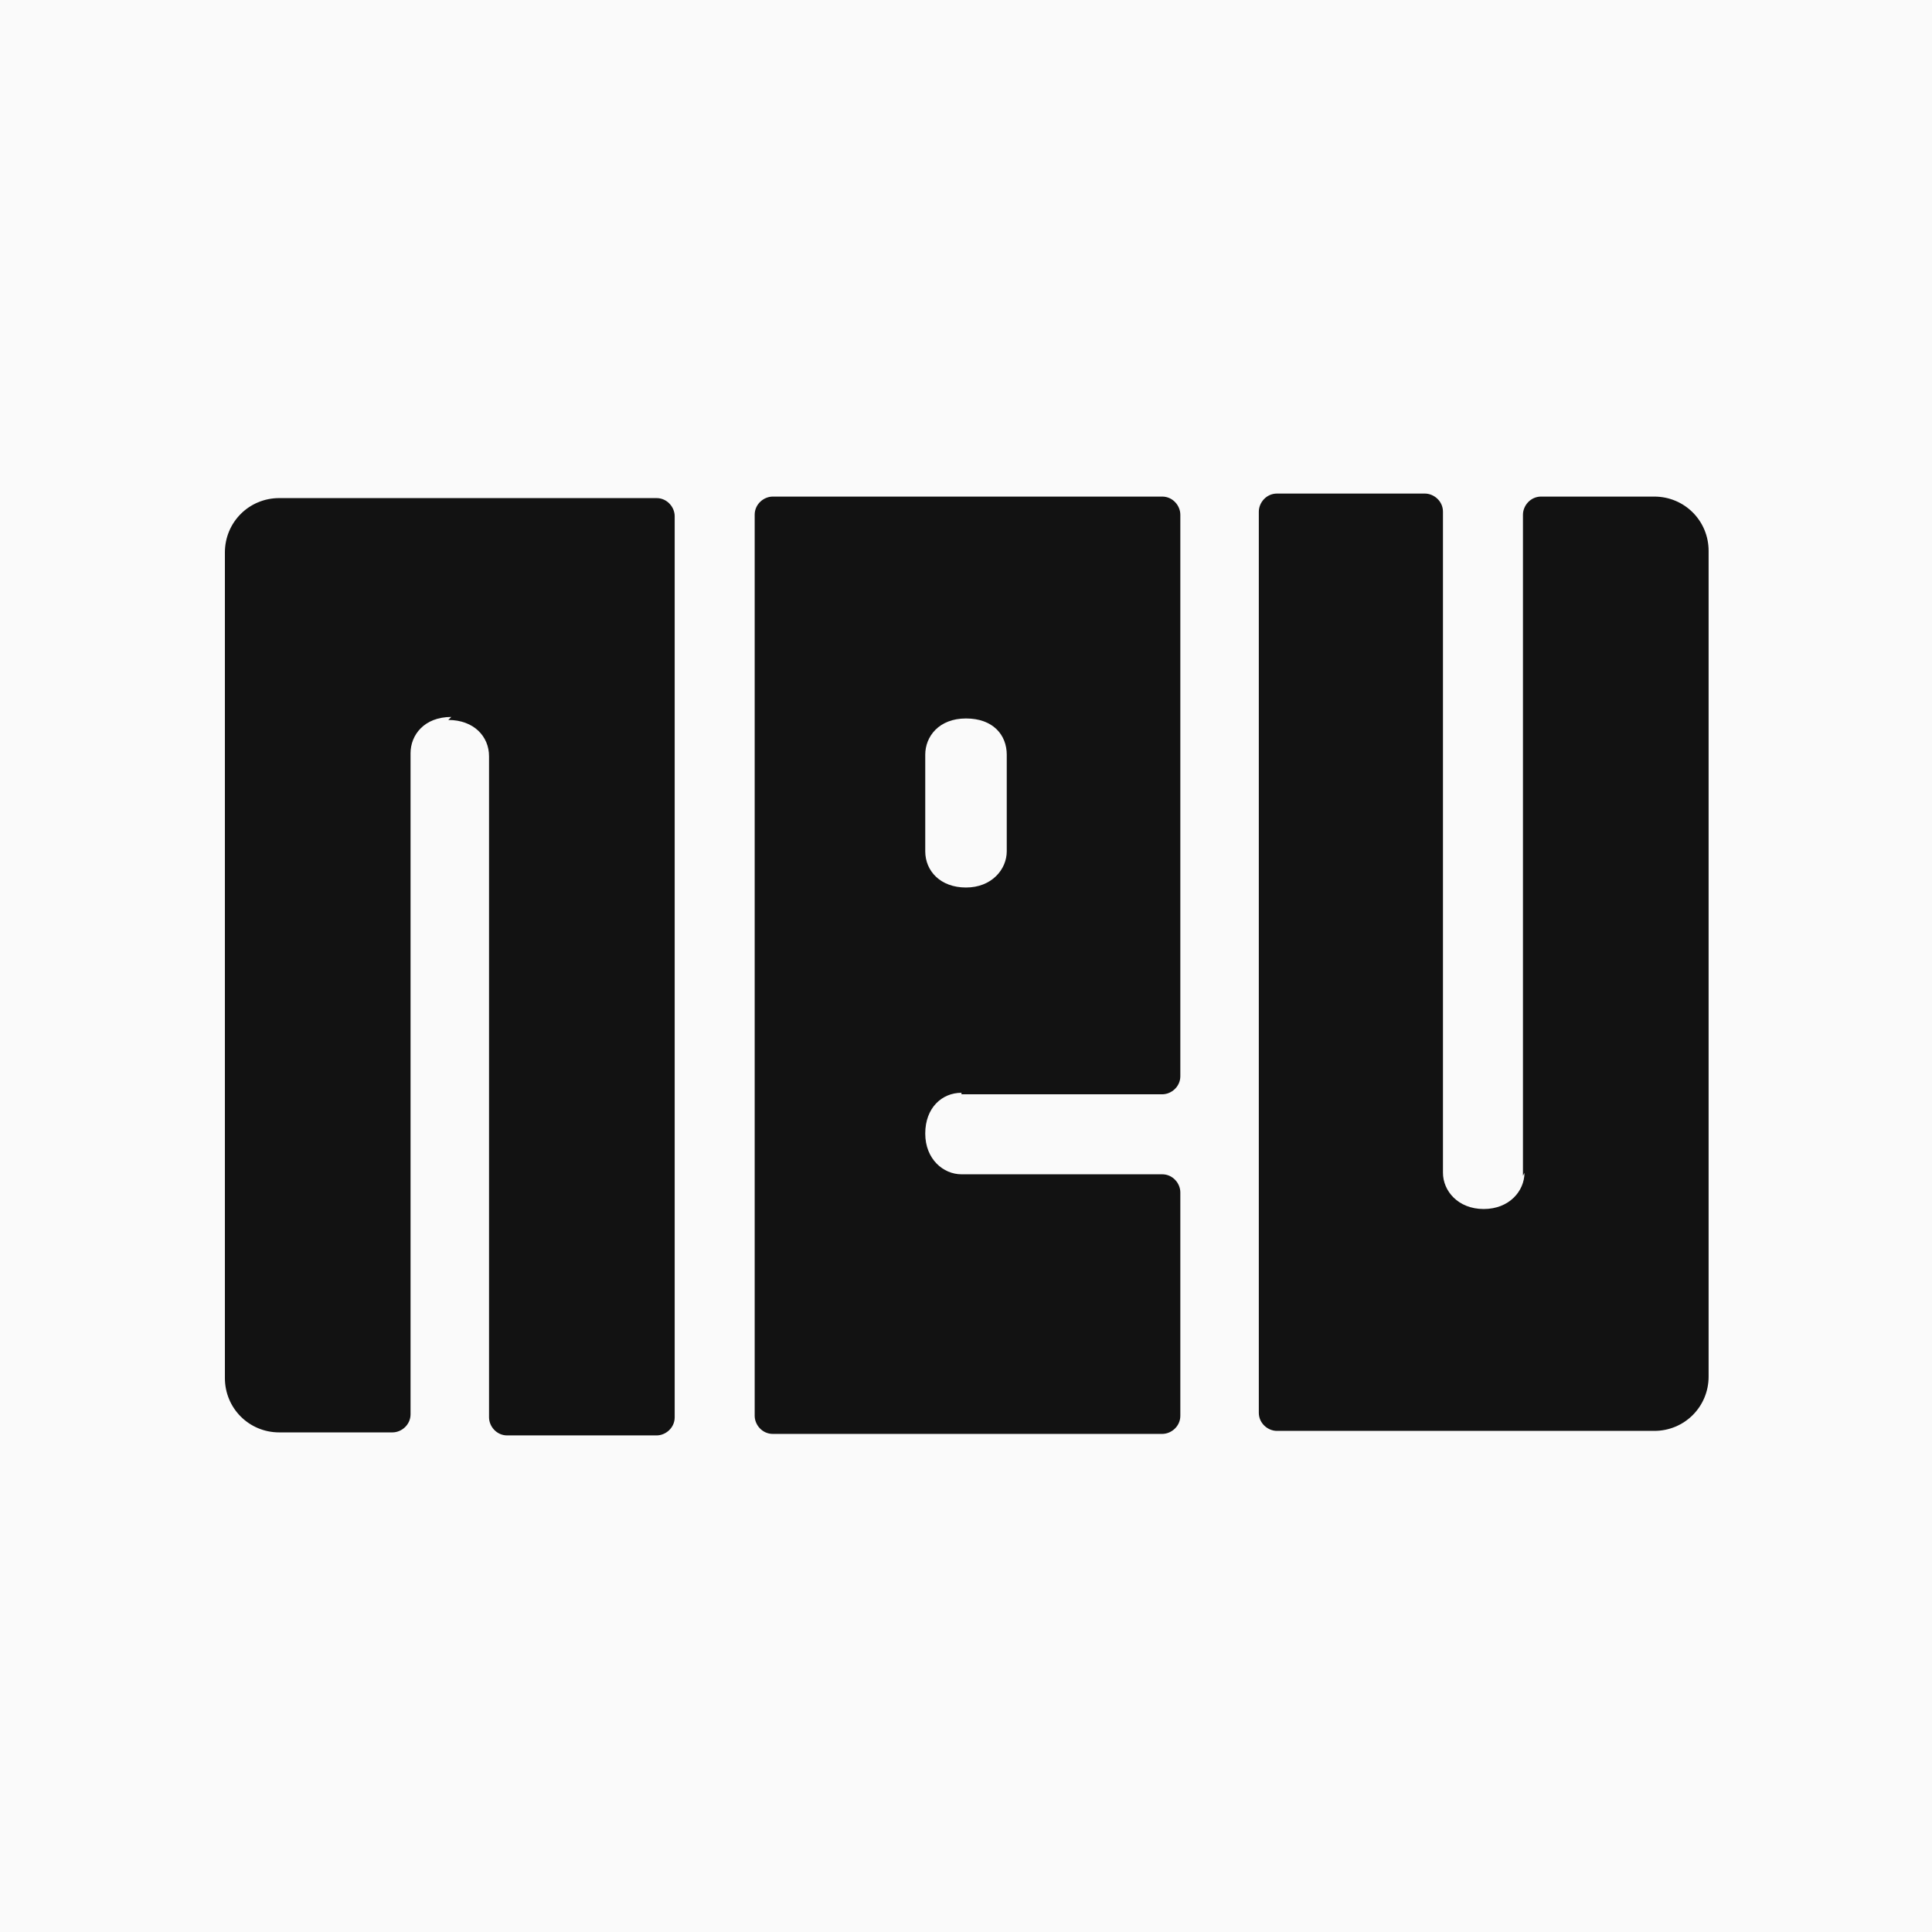
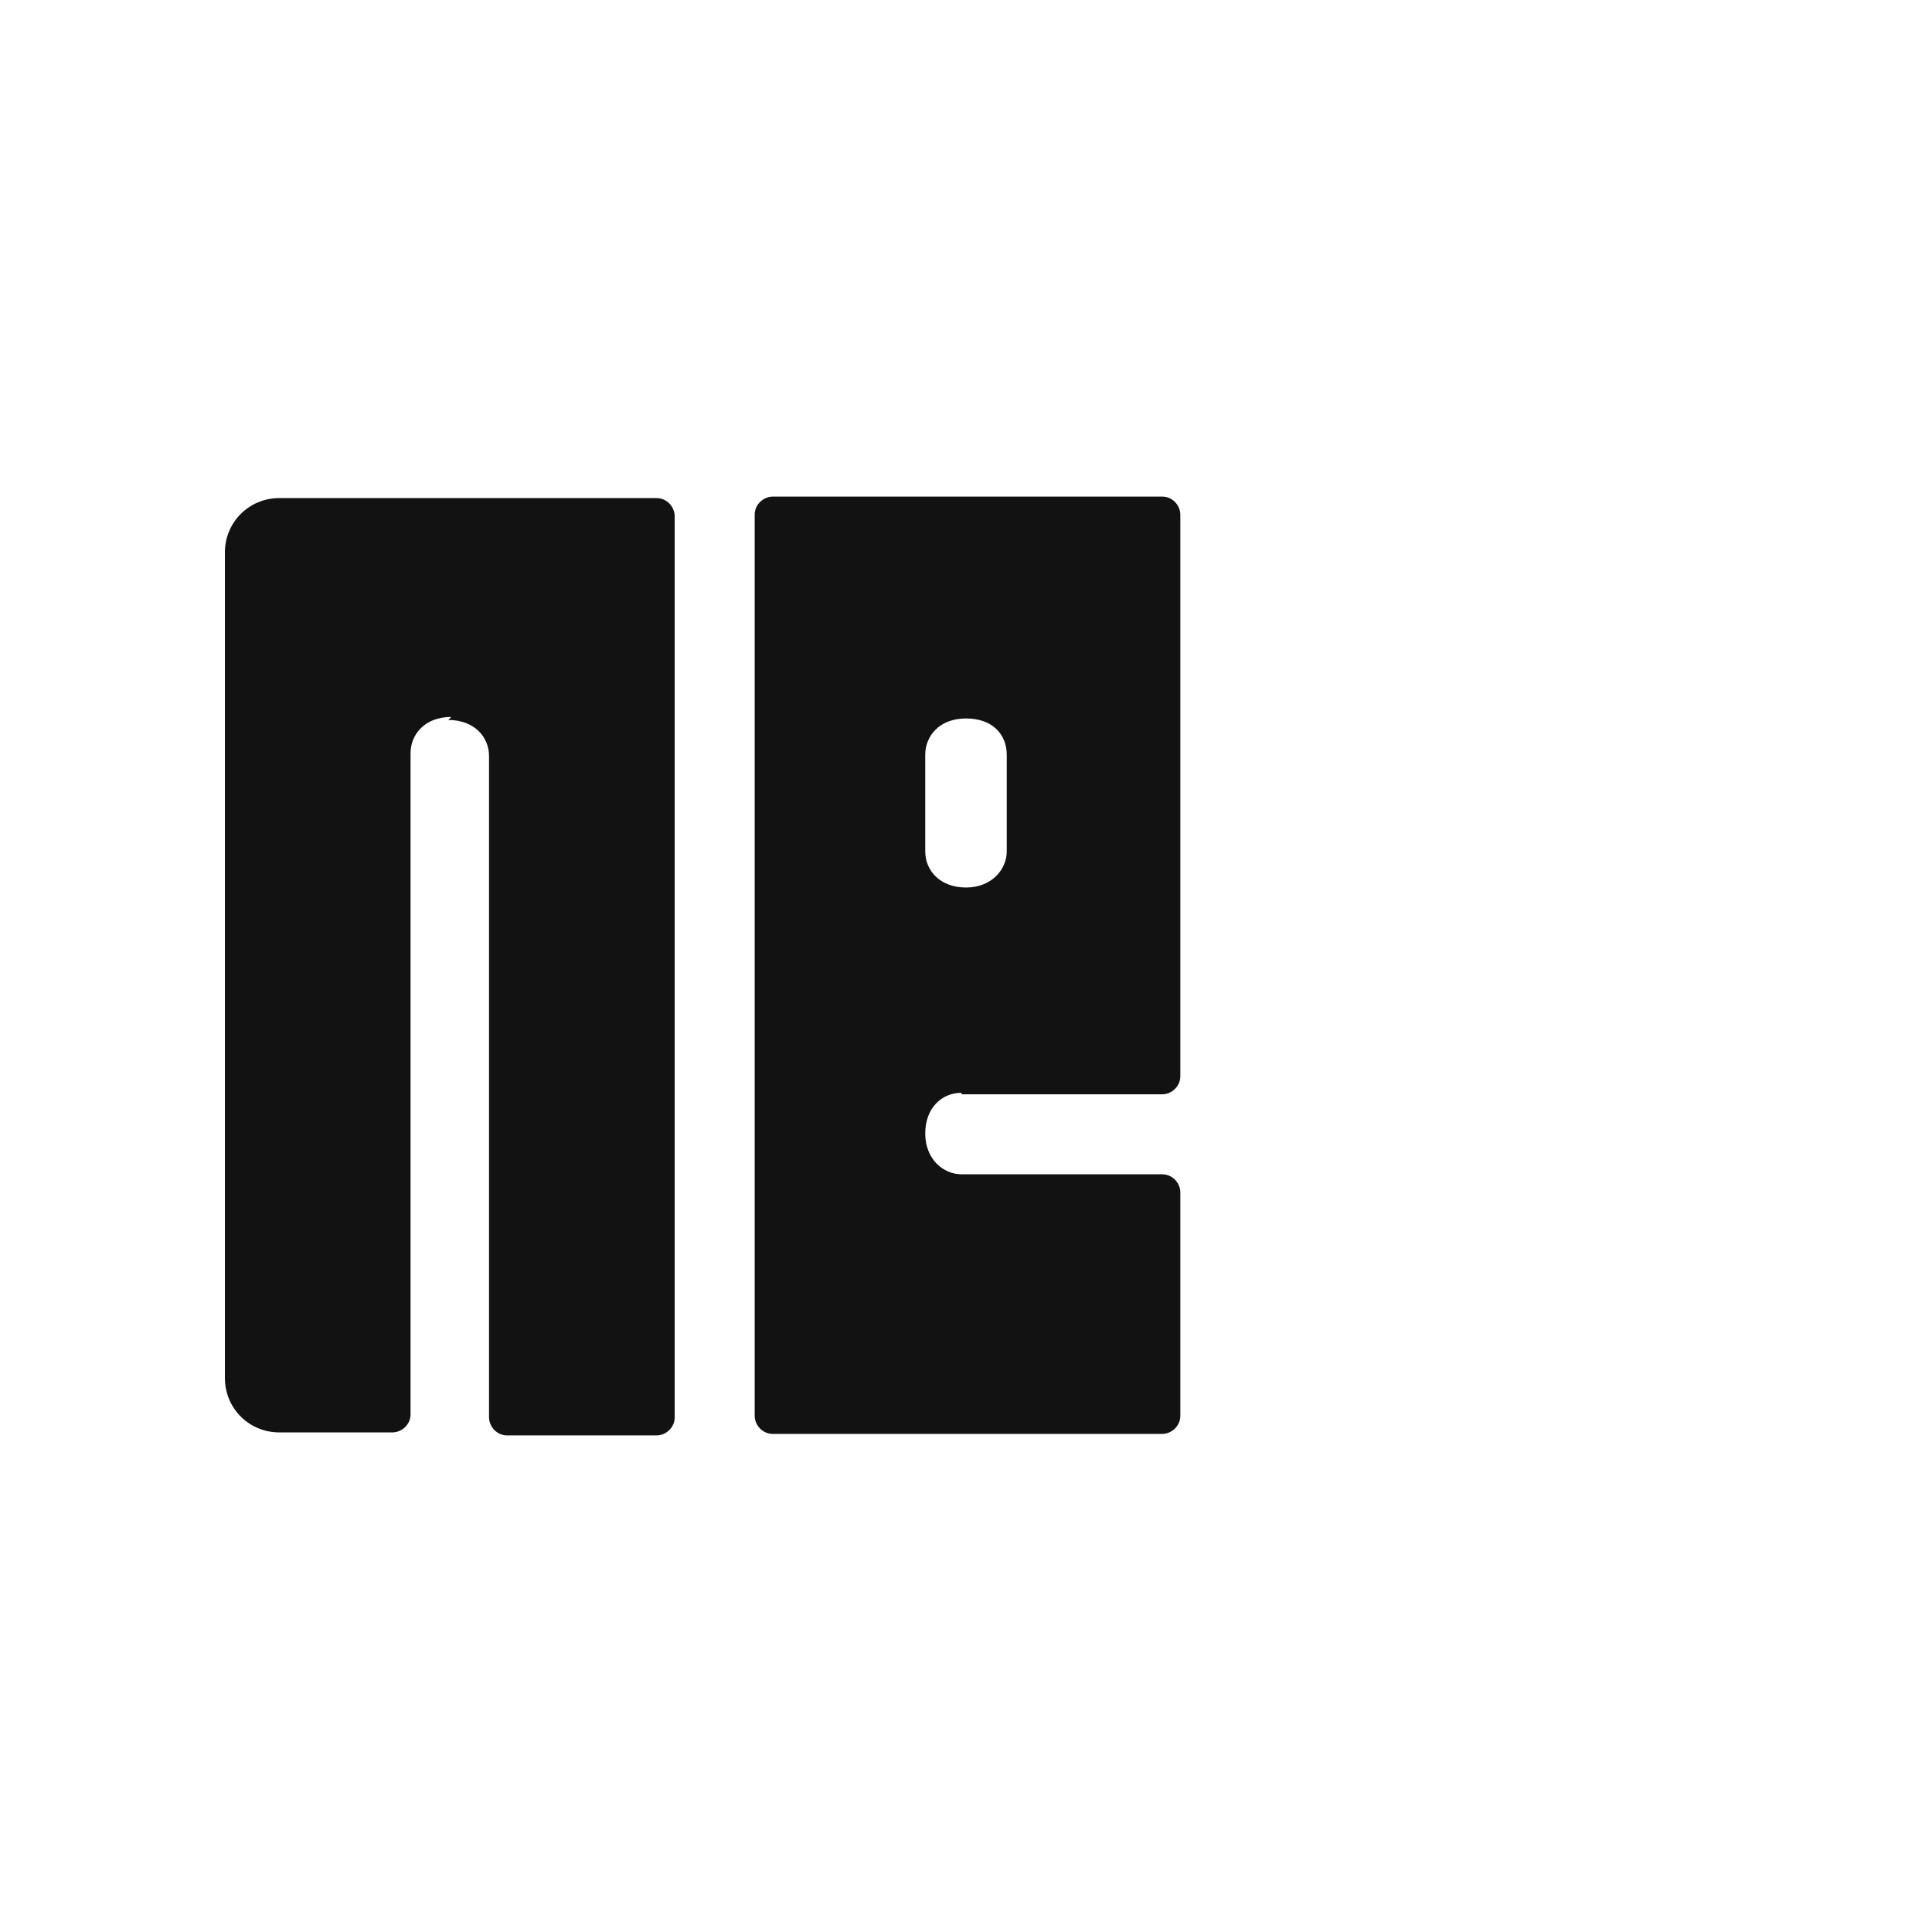
<svg xmlns="http://www.w3.org/2000/svg" id="Layer_1" version="1.1" viewBox="0 0 128 128">
  <defs>
    <style>
      .st0 {
        fill: none;
      }

      .st1 {
        fill: #121212;
      }

      .st2 {
        fill: #fafafa;
      }

      .st3 {
        clip-path: url(#clippath);
      }
    </style>
    <clipPath id="clippath">
      <rect class="st0" width="128" height="128" />
    </clipPath>
  </defs>
  <g class="st3">
    <g>
-       <path class="st2" d="M128,0H0v128h128V0Z" />
-       <path class="st1" d="M100.9,77.9v-43.8c0-.6.5-1.2,1.2-1.2h7.5c2,0,3.6,1.6,3.6,3.6v54.7c0,2-1.6,3.6-3.6,3.6h-25c-.6,0-1.2-.5-1.2-1.2v-59.7c0-.6.5-1.2,1.2-1.2h9.8c.6,0,1.2.5,1.2,1.2v43.8c0,1.2,1,2.4,2.7,2.4s2.7-1.2,2.7-2.4Z" />
      <path class="st1" d="M63.7,72.5h13.3c.6,0,1.2-.5,1.2-1.2v-37.2c0-.6-.5-1.2-1.2-1.2h-25.8c-.6,0-1.2.5-1.2,1.2v59.7c0,.6.5,1.2,1.2,1.2h25.8c.6,0,1.2-.5,1.2-1.2v-14.8c0-.6-.5-1.2-1.2-1.2h-13.3c-1.2,0-2.4-1-2.4-2.7,0-1.7,1.1-2.7,2.4-2.7ZM61.3,50c0-1.2.9-2.4,2.7-2.4s2.7,1.1,2.7,2.4v6.4c0,1.2-1,2.4-2.7,2.4s-2.7-1.1-2.7-2.4v-6.4Z" />
      <path class="st1" d="M29.7,47.7c1.7,0,2.7,1.1,2.7,2.4v43.8c0,.6.5,1.2,1.2,1.2h9.9c.6,0,1.2-.5,1.2-1.2v-59.7c0-.6-.5-1.2-1.2-1.2h-25c-2,0-3.6,1.6-3.6,3.6v54.7c0,2,1.6,3.6,3.6,3.6h7.5c.6,0,1.2-.5,1.2-1.2v-43.8c0-1.2.9-2.4,2.7-2.4Z" />
    </g>
  </g>
</svg>